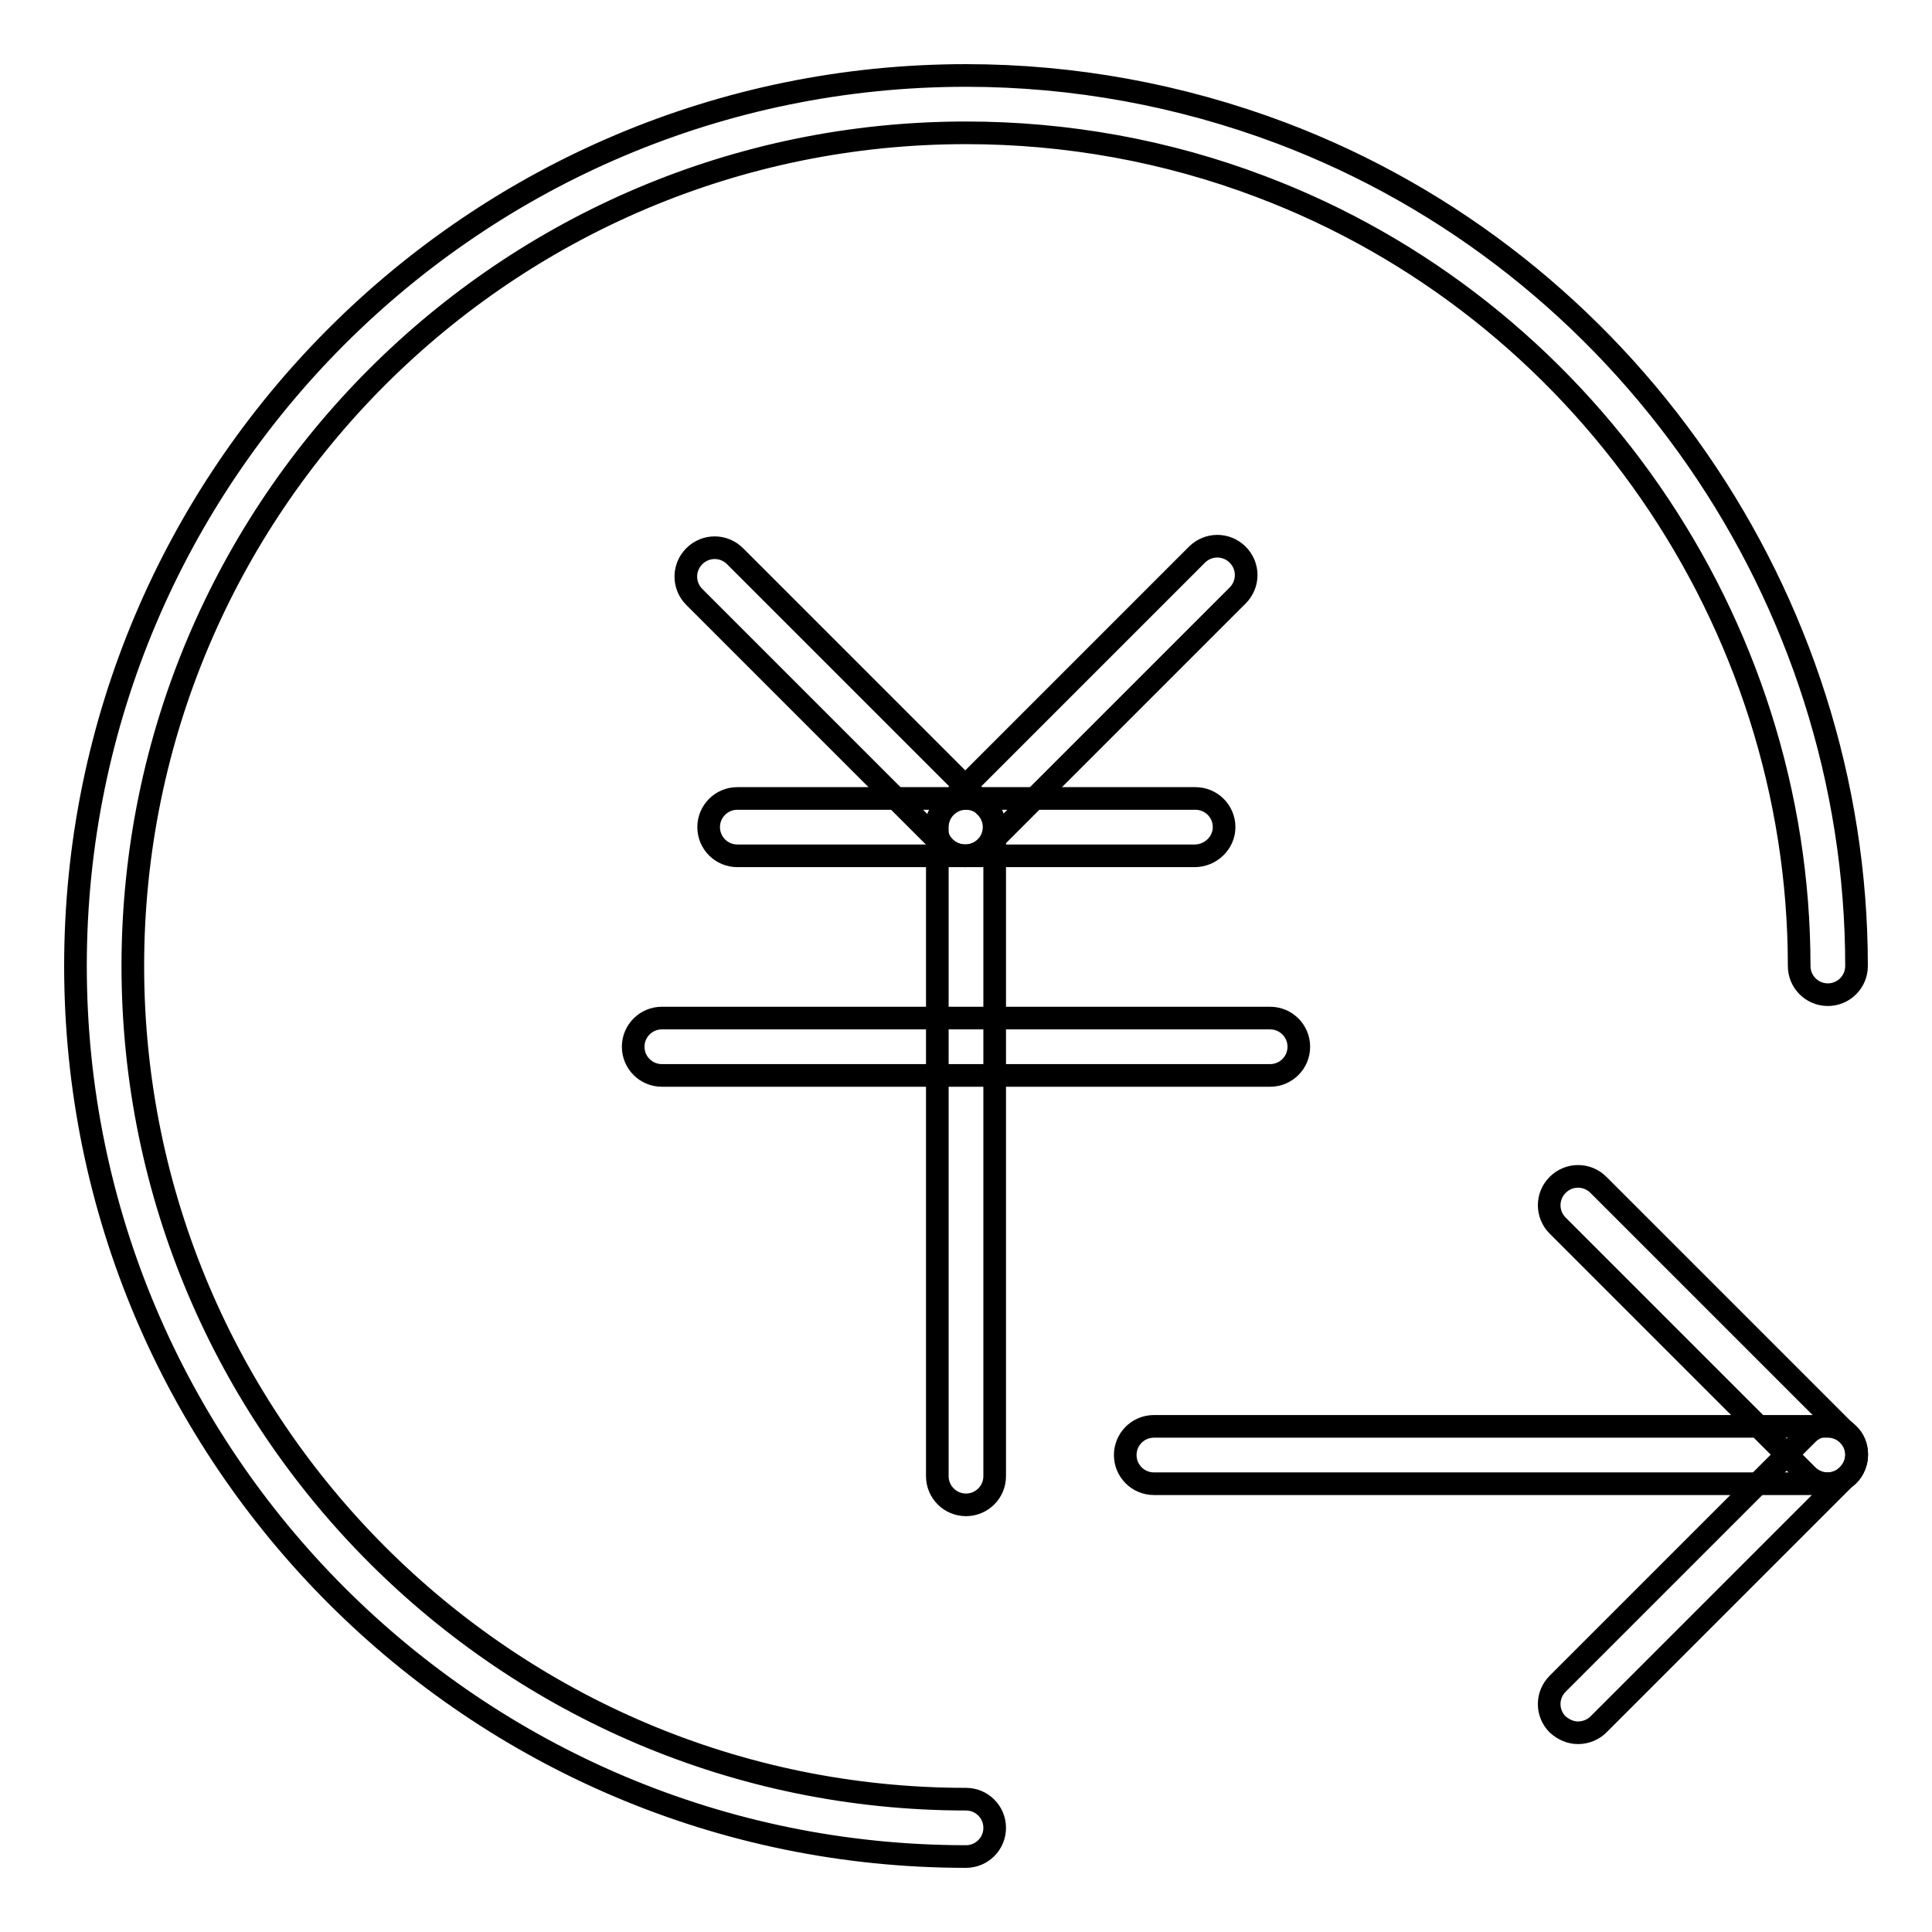
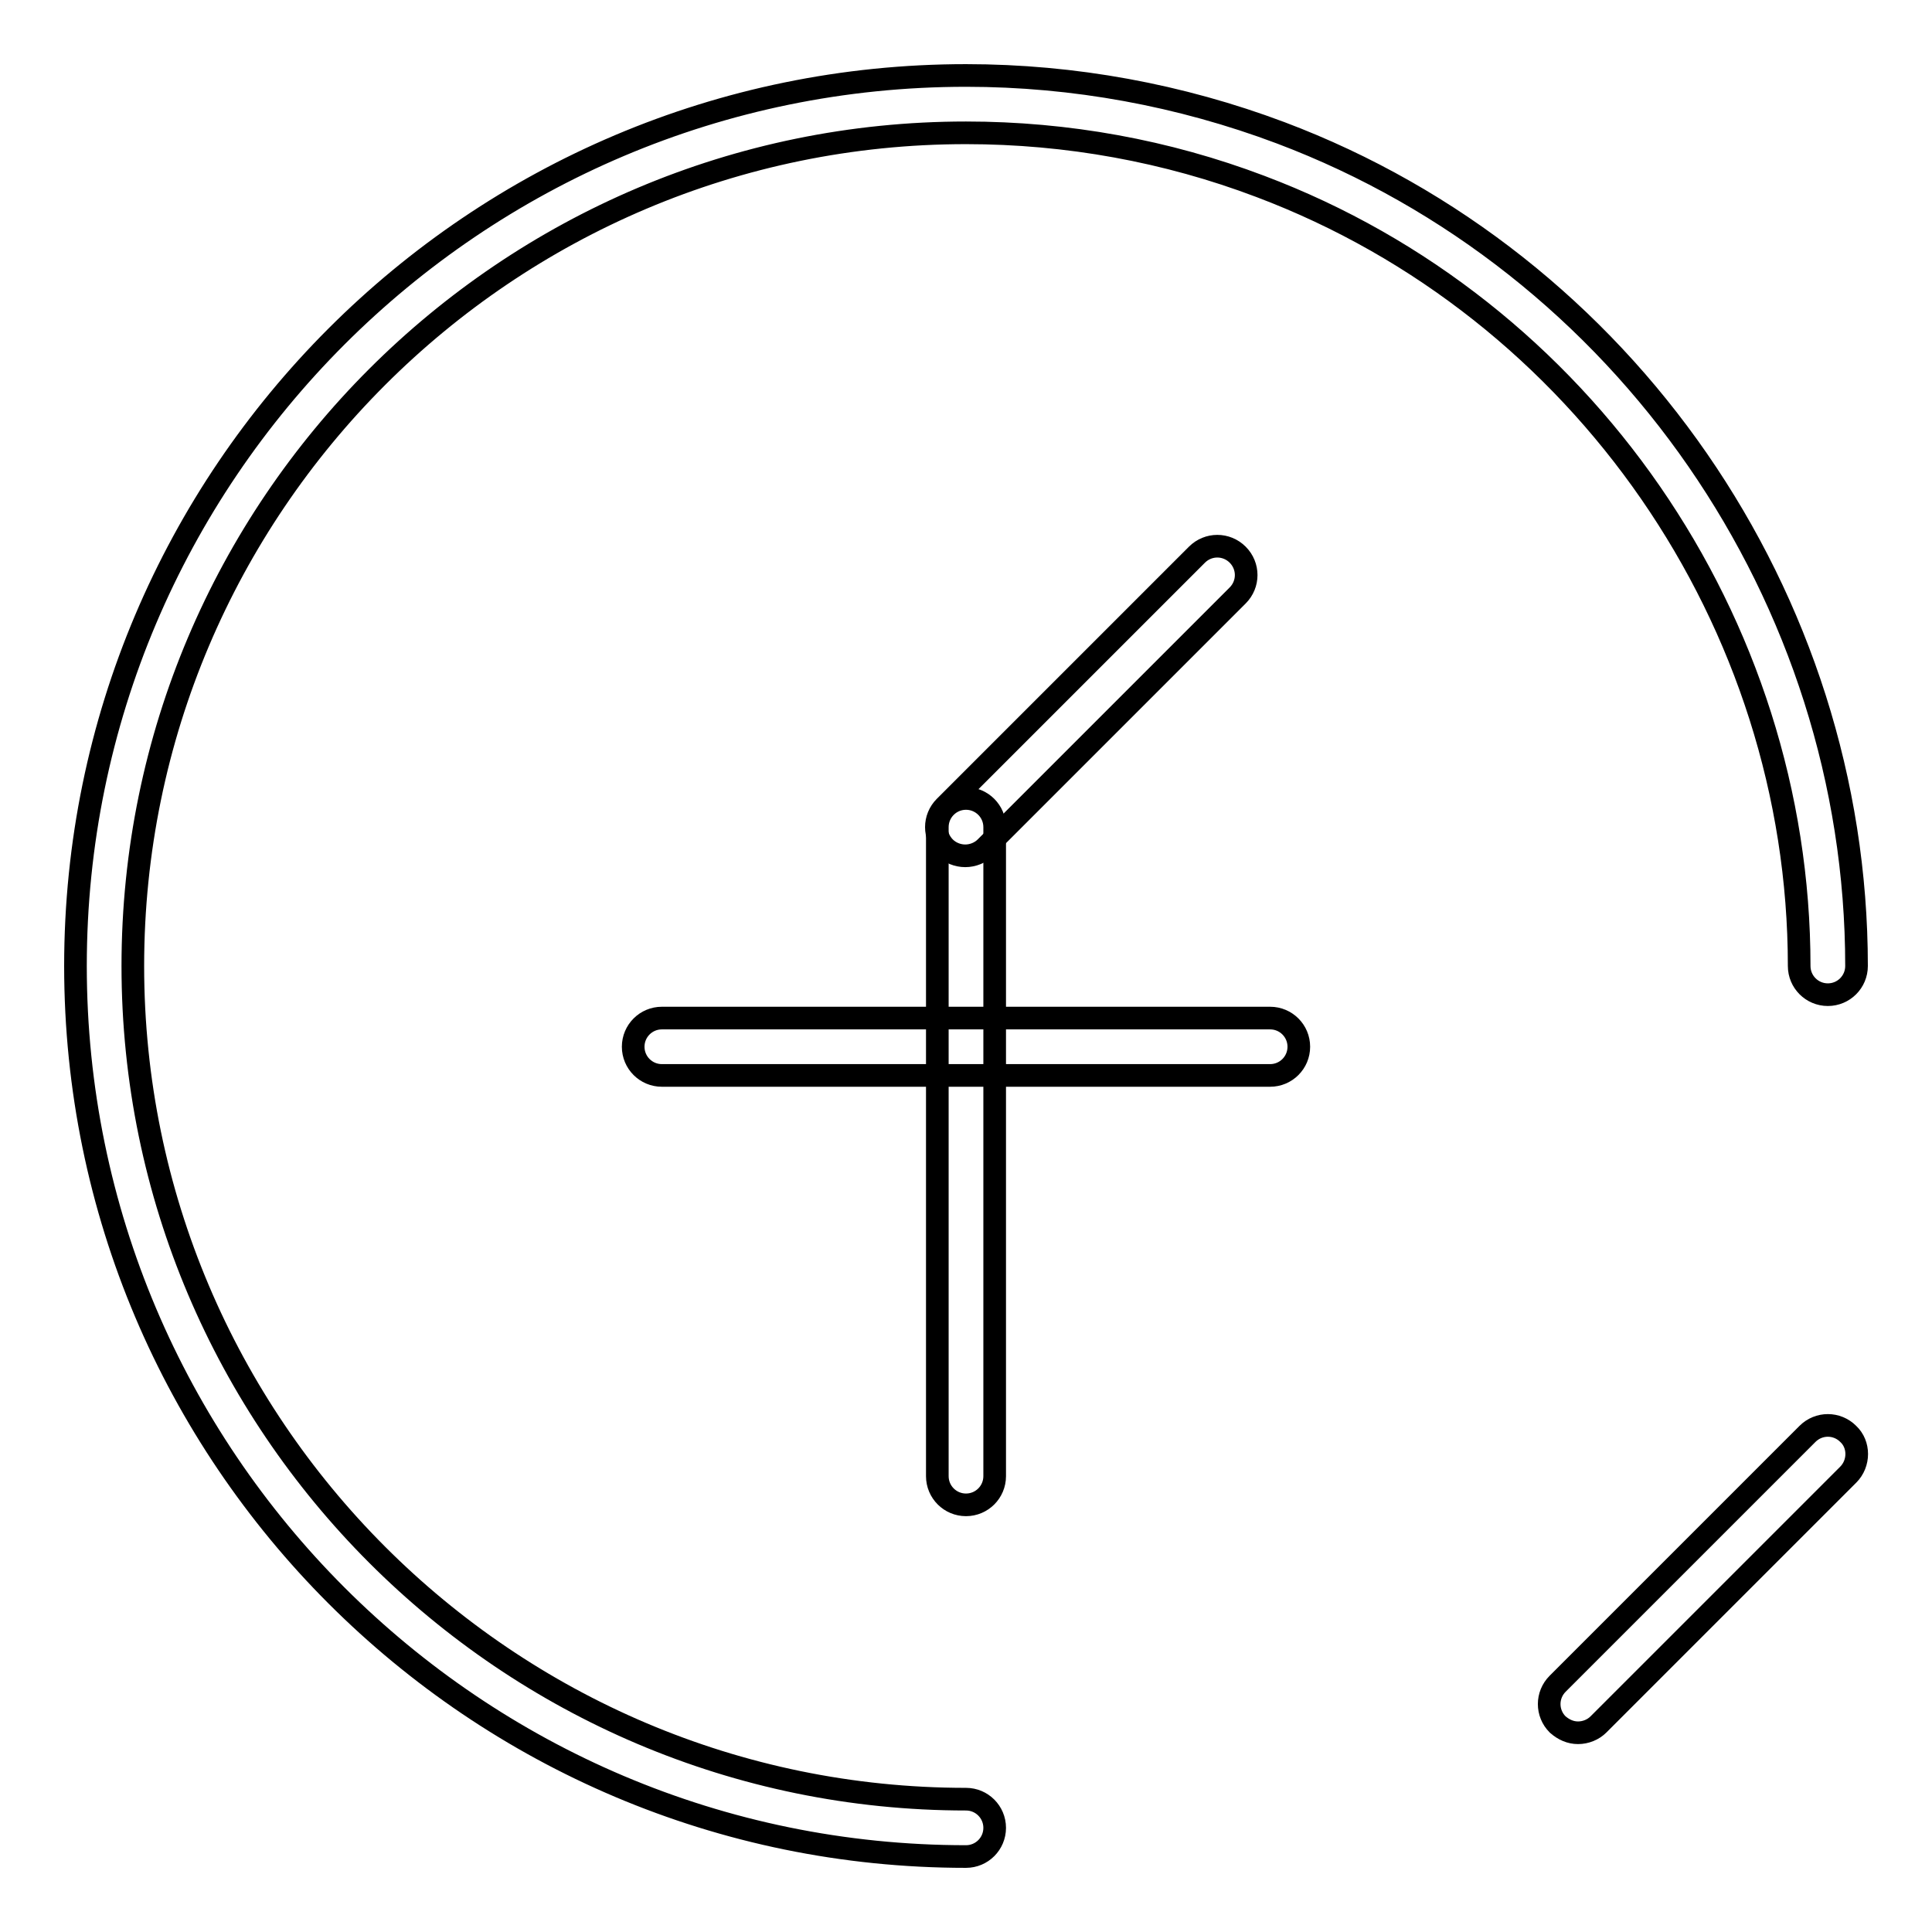
<svg xmlns="http://www.w3.org/2000/svg" version="1.1" x="0px" y="0px" viewBox="0 0 256 256" enable-background="new 0 0 256 256" xml:space="preserve">
  <g>
    <g>
-       <path stroke-width="3" fill-opacity="0" stroke="#000000" d="M158.3,113.4H97.7c-2.1,0-3.8-1.7-3.8-3.8c0-2.1,1.7-3.8,3.8-3.8h60.7c2.1,0,3.8,1.7,3.8,3.8S160.4,113.4,158.3,113.4z" />
      <path stroke-width="3" fill-opacity="0" stroke="#000000" d="M168.3,142.5H87.7c-2.1,0-3.8-1.7-3.8-3.8c0-2.1,1.7-3.8,3.8-3.8h80.6c2.1,0,3.8,1.7,3.8,3.8C172.1,140.8,170.4,142.5,168.3,142.5z" />
      <path stroke-width="3" fill-opacity="0" stroke="#000000" d="M128,199.4c-2.1,0-3.8-1.7-3.8-3.8v-86c0-2.1,1.7-3.8,3.8-3.8c2.1,0,3.8,1.7,3.8,3.8v86C131.8,197.7,130.1,199.4,128,199.4z" />
-       <path stroke-width="3" fill-opacity="0" stroke="#000000" d="M127.9,113.4c-1,0-2-0.4-2.7-1.1L92,79.1c-1.5-1.5-1.5-3.9,0-5.4c1.5-1.5,3.9-1.5,5.4,0l33.2,33.2c1.5,1.5,1.5,3.9,0,5.4C129.9,113,128.9,113.4,127.9,113.4z" />
      <path stroke-width="3" fill-opacity="0" stroke="#000000" d="M127.9,113.4c-1,0-2-0.4-2.7-1.1c-1.5-1.5-1.5-3.9,0-5.4l33.4-33.4c1.5-1.5,3.9-1.5,5.4,0c1.5,1.5,1.5,3.9,0,5.4l-33.4,33.4C129.9,113,128.9,113.4,127.9,113.4z" />
-       <path stroke-width="3" fill-opacity="0" stroke="#000000" d="M242.2,196.6h-89.3c-2.1,0-3.8-1.7-3.8-3.8c0-2.1,1.7-3.8,3.8-3.8h89.3c2.1,0,3.8,1.7,3.8,3.8C246,194.8,244.3,196.6,242.2,196.6z" />
-       <path stroke-width="3" fill-opacity="0" stroke="#000000" d="M242.2,196.6c-1,0-2-0.4-2.7-1.1l-33.1-33.1c-1.5-1.5-1.5-3.9,0-5.4c1.5-1.5,3.9-1.5,5.4,0l33.1,33.1c1.5,1.4,1.5,3.9,0,5.4C244.1,196.2,243.2,196.6,242.2,196.6z" />
      <path stroke-width="3" fill-opacity="0" stroke="#000000" d="M209.1,229.6c-1,0-1.9-0.4-2.7-1.1c-1.5-1.5-1.5-3.9,0-5.4l33.1-33.1c1.5-1.5,3.9-1.5,5.4,0c1.5,1.4,1.5,3.9,0,5.4l-33.1,33.1C211.1,229.2,210.1,229.6,209.1,229.6z" />
      <path stroke-width="3" fill-opacity="0" stroke="#000000" d="M128,246c-65.1,0-118-52.9-118-118C10,62.9,62.9,10,128,10c14.3,0,28.4,2.6,41.7,7.6C215.3,34.8,246,79.2,246,128c0,2.1-1.7,3.8-3.8,3.8s-3.8-1.7-3.8-3.8c0-45.6-28.7-87.2-71.4-103.3c-12.4-4.7-25.6-7.1-39-7.1C67.1,17.6,17.6,67.1,17.6,128c0,60.8,49.5,110.4,110.4,110.4c2.1,0,3.8,1.7,3.8,3.8C131.8,244.3,130.1,246,128,246z" />
    </g>
  </g>
</svg>